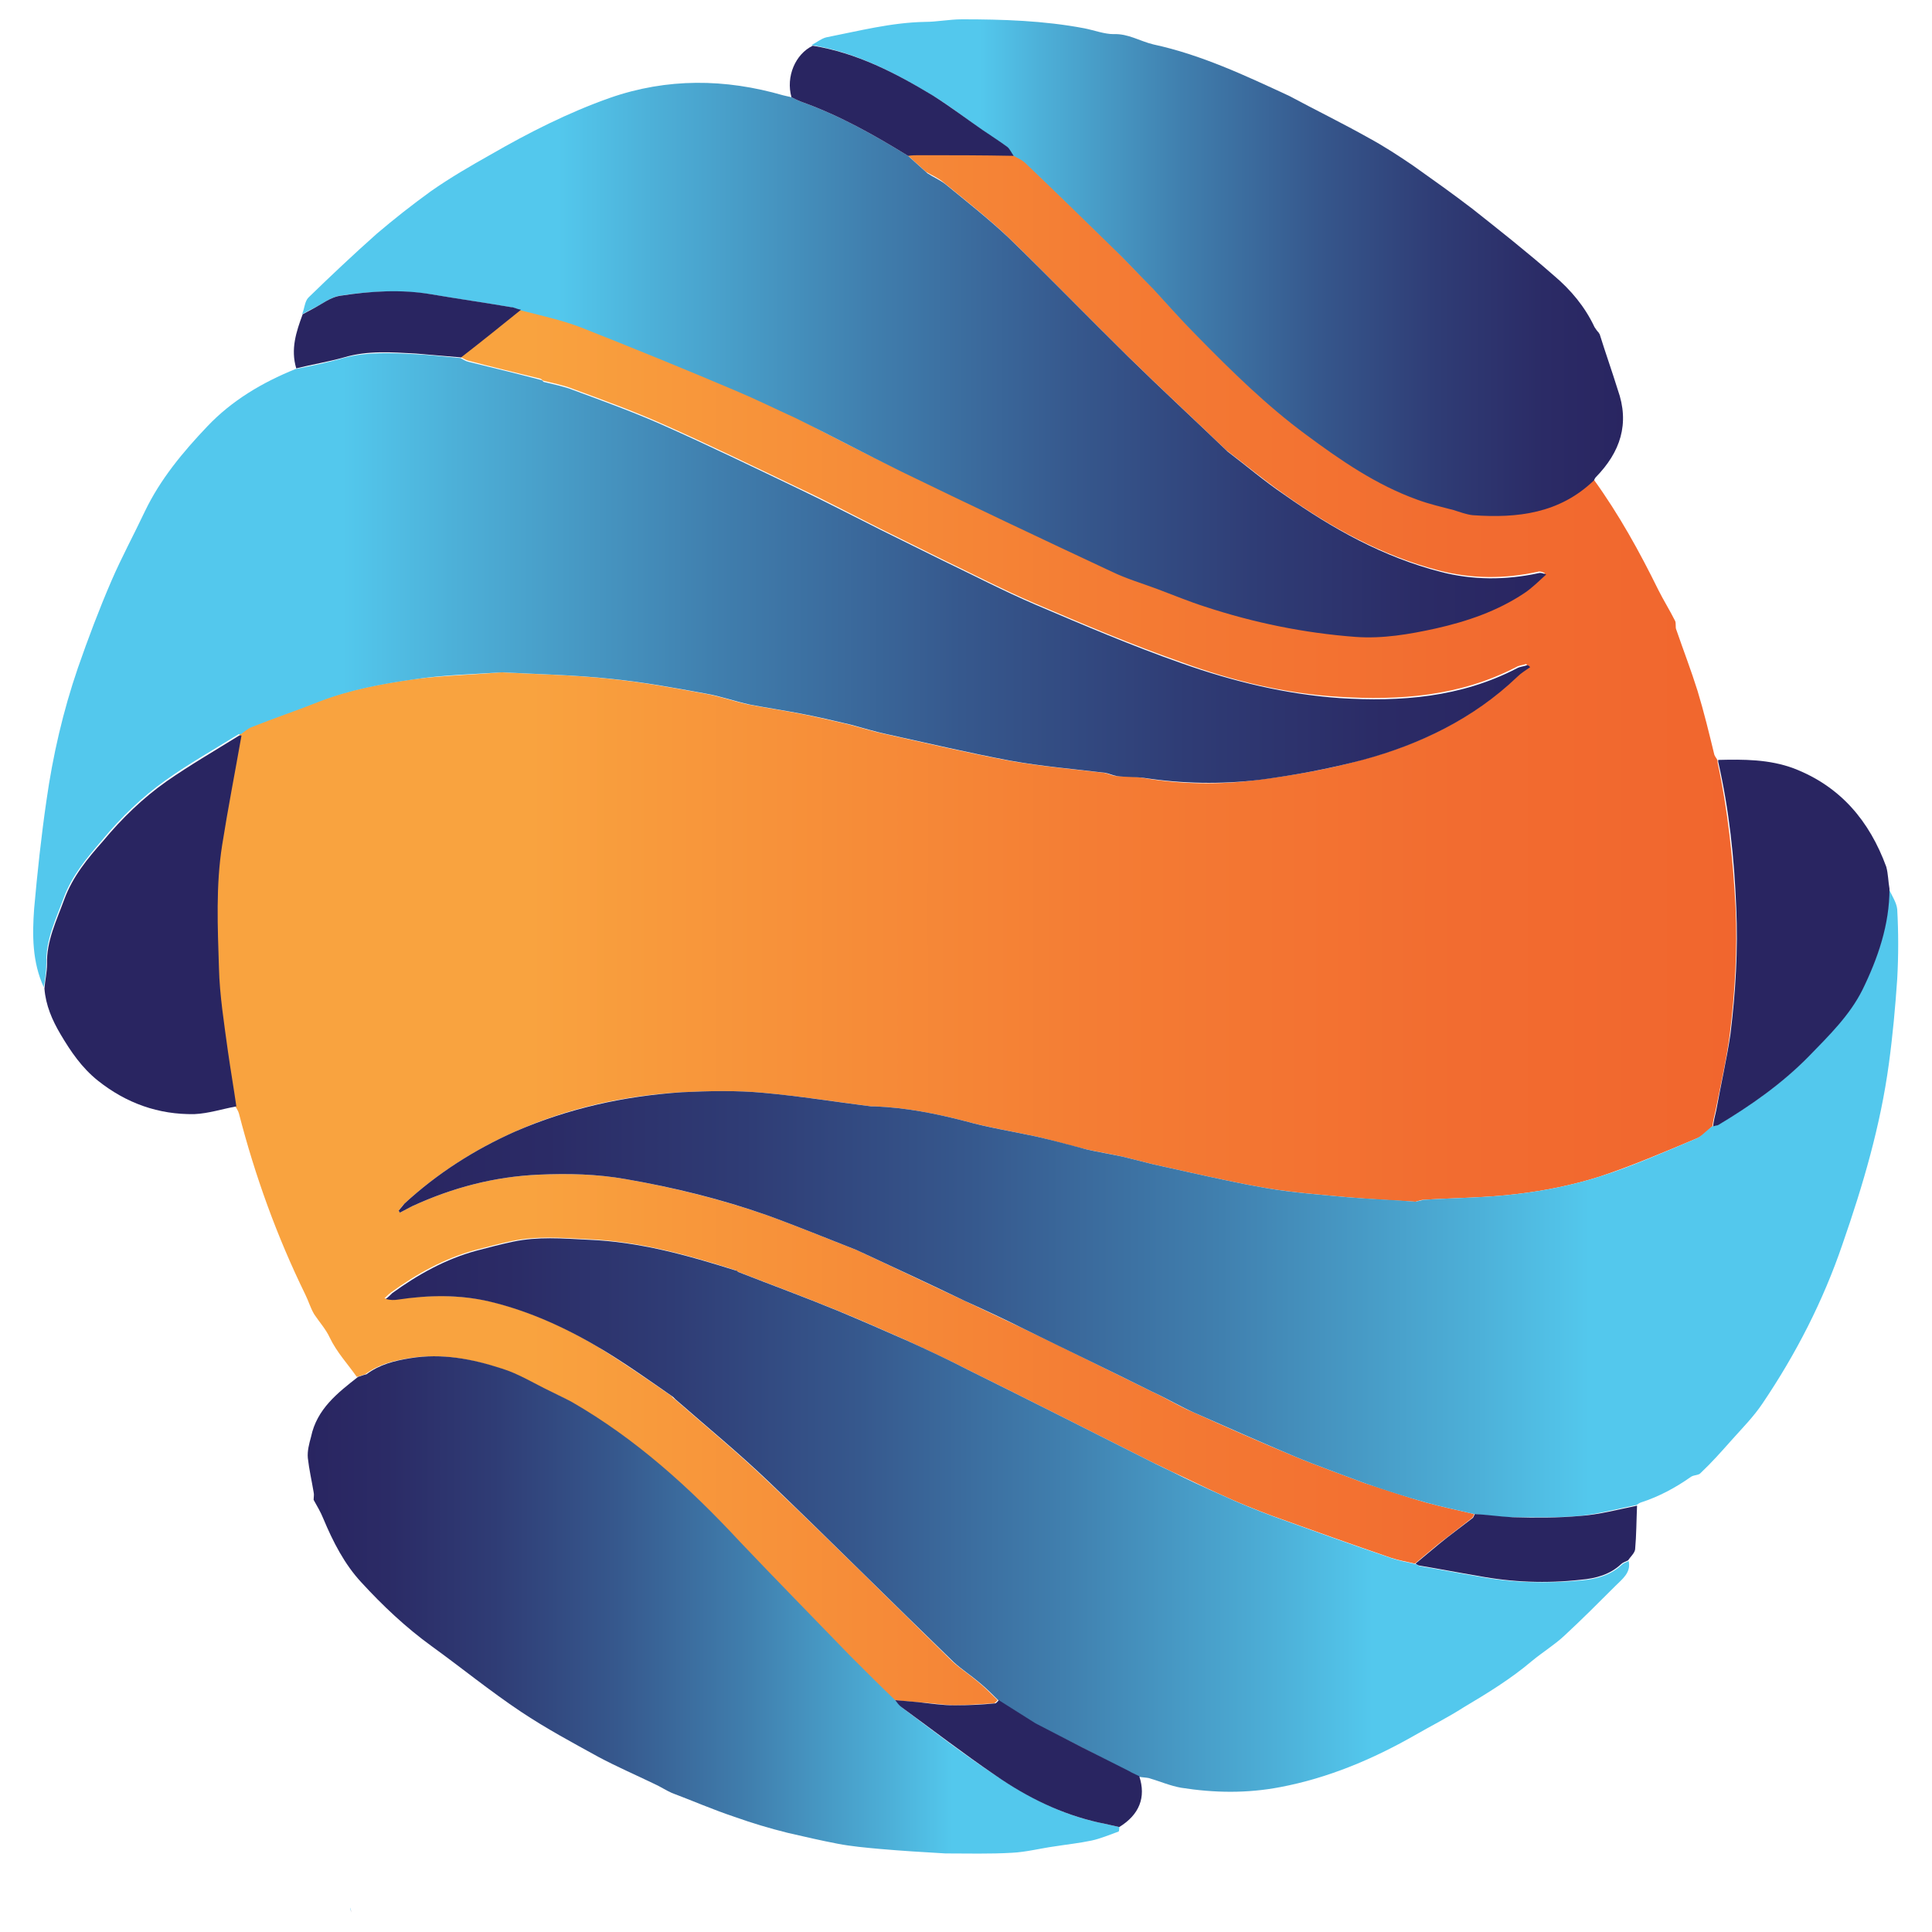
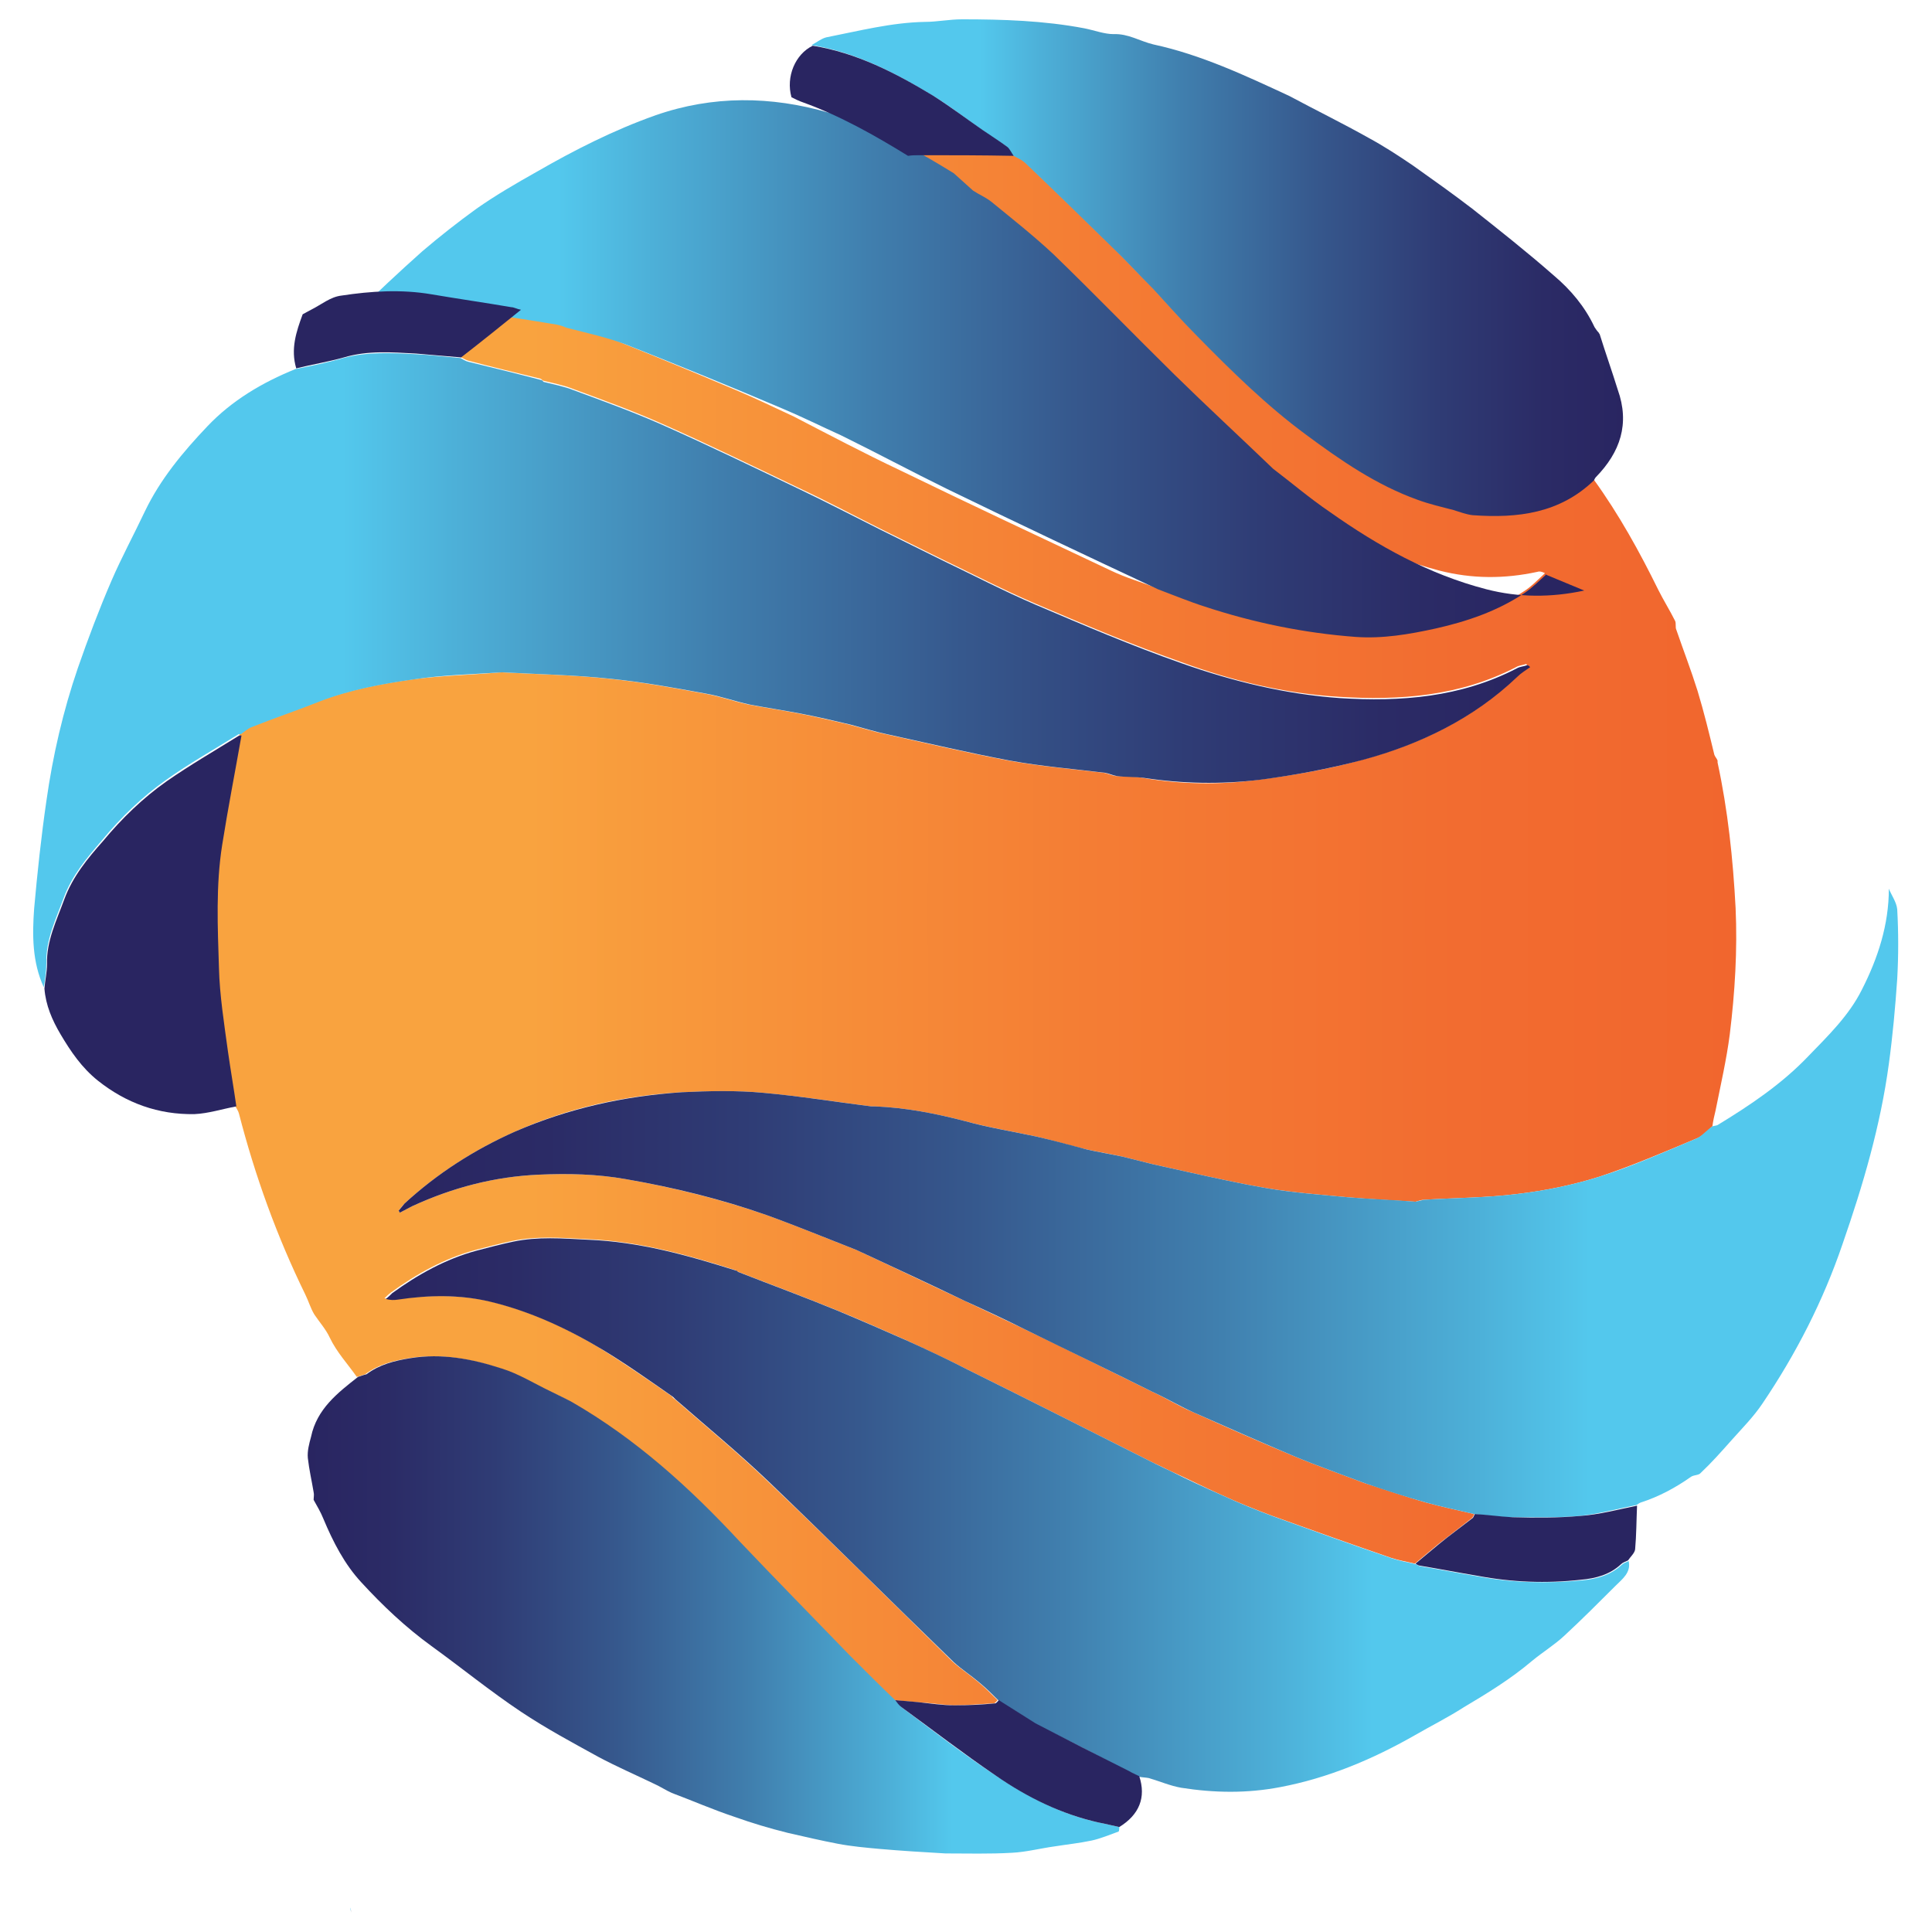
<svg xmlns="http://www.w3.org/2000/svg" version="1.1" x="0px" y="0px" width="300px" height="300px" viewBox="0 0 300 300" style="enable-background:new 0 0 300 300;" xml:space="preserve">
  <style type="text/css">
	
		.st0{clip-path:url(#SVGID_00000005231576060021362500000002879408281553281697_);fill:url(#SVGID_00000119817279804623603540000006450369369621644942_);}
	
		.st1{clip-path:url(#SVGID_00000048488741527601256770000001259211408122260632_);fill:url(#SVGID_00000098927766770932515320000002236329656577870991_);}
	
		.st2{clip-path:url(#SVGID_00000042012096414713658580000013254864548447768738_);fill:url(#SVGID_00000121240188182827556430000014494017497554128788_);}
	
		.st3{clip-path:url(#SVGID_00000075139468039693657810000014663332910493884345_);fill:url(#SVGID_00000013182159756827779240000013071073793547576492_);}
	.st4{fill:#FFFFFF;}
	.st5{fill:#1B4147;}
	.st6{fill:#6D6E70;}
	.st7{fill:#BD1E2D;}
	.st8{fill:#B3191A;}
	.st9{fill:#D01F26;}
	.st10{fill:url(#SVGID_00000047047108037063234120000014142922241091261094_);}
	.st11{fill:url(#SVGID_00000033364790905535358200000000745139230515432876_);}
	.st12{fill:url(#SVGID_00000068661245878065647050000010308857971710677382_);}
	.st13{fill:url(#SVGID_00000032640349425538880800000005880950294338417045_);}
	.st14{fill:#ED393D;}
	.st15{fill:#B7B7B8;}
	.st16{fill:none;}
	.st17{fill:url(#SVGID_00000054231532652858047850000012716978603941028530_);}
	.st18{fill:url(#SVGID_00000103246115264092850230000013141890974863348099_);}
	.st19{fill:url(#SVGID_00000102523385280813575250000005590302964239778222_);}
	.st20{fill:url(#SVGID_00000027600956021185381120000005985933021443195795_);}
	.st21{fill:url(#SVGID_00000082356920653014753330000012387865256391464109_);}
	.st22{fill:none;stroke:url(#SVGID_00000065773177152401570460000004246048522910210176_);stroke-miterlimit:10;}
	.st23{fill-rule:evenodd;clip-rule:evenodd;fill:#575656;}
	.st24{fill-rule:evenodd;clip-rule:evenodd;fill:#E31113;}
	.st25{fill:#023E86;}
	.st26{fill:#4D619F;}
	.st27{fill:#6271A9;}
	.st28{fill:#2E4E91;}
	.st29{fill:#3A5596;}
	.st30{fill:#F8A51B;}
	.st31{fill:#1372A3;}
	.st32{fill:#0074A6;}
	.st33{fill:#1F75A3;}
	.st34{fill:#007CB1;}
	.st35{fill:#1B6A9A;}
	.st36{fill:#FEFEFE;}
	.st37{fill:#5F6FA8;}
	.st38{fill:#737FB3;}
	.st39{fill:#FDFDFD;}
	.st40{fill:#D7D9E9;}
	.st41{fill:#9AA1C9;}
	.st42{fill:#B6BBD8;}
	.st43{fill:#F8FAFB;}
	.st44{fill:#FCFCFC;}
	.st45{fill:#DBE7F1;}
	.st46{fill:#C4DAE9;}
	.st47{fill:#C4DAEA;}
	.st48{fill:#FDFEFE;}
	.st49{fill:#F1F7FA;}
	.st50{fill:#EDF4F9;}
	.st51{fill:#F5F9FB;}
	.st52{fill:#D1E6F2;}
	.st53{fill:#F4F8FA;}
	.st54{fill:#E9F2F8;}
	.st55{fill:#EEF5F9;}
	.st56{fill:#EFF5F9;}
	.st57{fill:#D9EAF4;}
	.st58{fill:#D3E5F0;}
	.st59{fill:#C0DEEE;}
	.st60{fill:#E8F2F8;}
	.st61{fill:#DAE9F3;}
	.st62{fill:#DCEBF3;}
	.st63{fill:#D1E3F0;}
	.st64{fill:#DCEBF4;}
	.st65{fill:#0086BE;}
	.st66{fill:#15438A;}
	.st67{fill:#315092;}
	.st68{fill:#9098C2;}
	.st69{fill:#BEC2DC;}
	.st70{fill:#BFC3DD;}
	.st71{fill:#E0E1ED;}
	.st72{fill:#296594;}
	.st73{fill:#16448A;}
	.st74{fill:#335193;}
	.st75{fill:#6070A8;}
	.st76{fill:#929AC4;}
	.st77{fill:#C6CAE0;}
	.st78{fill:#FAFBFC;}
	.st79{fill:#F6F8FA;}
	.st80{fill:#EEF3F7;}
	.st81{fill:#ECF2F6;}
	.st82{fill:#C9DAE9;}
	.st83{fill:#CDDFEC;}
	.st84{fill:#037EB3;}
	.st85{fill:#395596;}
	.st86{fill:#284B8F;}
	.st87{fill:#5064A0;}
	.st88{fill:#949CC5;}
	.st89{fill:#0C6E9E;}
	.st90{fill:#0171A2;}
	.st91{fill:url(#SVGID_00000130621380323835764470000014025543940265479869_);}
	.st92{fill:url(#SVGID_00000031921623028001055950000008242277232827541688_);}
	.st93{fill:url(#SVGID_00000154387394856328043180000002668335332639770299_);}
	.st94{fill:url(#SVGID_00000166637707934141127470000007504439529613318280_);}
	.st95{fill:url(#SVGID_00000176012184182100981370000001439183203751418299_);}
	.st96{fill:url(#SVGID_00000015312815563042199490000001491632397671809720_);}
	.st97{fill:url(#SVGID_00000173150884743442996160000013758415274058702262_);}
	.st98{fill:#292561;}
	.st99{fill:url(#SVGID_00000131330988114351569140000013209814277571554236_);}
</style>
  <g id="Layer_1">
</g>
  <g id="Layer_3">
</g>
  <g id="Layer_2">
</g>
  <g id="Layer_4">
    <g>
      <linearGradient id="SVGID_00000114785885528794125410000008864278173928039852_" gradientUnits="userSpaceOnUse" x1="33.732" y1="144.451" x2="269.599" y2="144.451">
        <stop offset="0.206" style="stop-color:#F9A33F" />
        <stop offset="0.294" style="stop-color:#F8993C" />
        <stop offset="0.572" style="stop-color:#F47D34" />
        <stop offset="0.817" style="stop-color:#F26C30" />
        <stop offset="1" style="stop-color:#F1662E" />
      </linearGradient>
      <path style="fill:url(#SVGID_00000114785885528794125410000008864278173928039852_);" d="M268.6,160.6c-0.5,3.9-1.4,7.8-2.2,11.8    c-0.2,0.8-0.4,1.7-0.5,2.5c-0.8,0.7-1.6,1.6-2.5,1.9c-5,2.1-9.9,4.2-15,5.9c-4.1,1.3-8.5,2.2-12.8,2.7c-4.8,0.6-9.7,0.6-14.5,0.9    c-0.4,0-0.9,0.2-1.3,0.3c-3.5-0.2-7.1-0.4-10.6-0.7c-4.2-0.4-8.3-0.7-12.5-1.4c-4.1-0.7-8.1-1.6-12.2-2.5    c-1.8-0.4-3.6-0.8-5.4-1.2c-1.6-0.4-3.2-0.8-4.8-1.2c-1.8-0.4-3.6-0.7-5.5-1.1c-2.6-0.6-5.2-1.4-7.8-2c-3.7-0.8-7.4-1.4-11.1-2.4    c-4.6-1.2-9.2-2.1-14-2.3c-0.2,0-0.4,0-0.6,0c-5.5-0.7-11.1-1.6-16.7-2.1c-4.2-0.4-8.5-0.3-12.7-0.1c-8.9,0.5-17.6,2.4-25.9,6.1    c-6.3,2.8-12.1,6.5-17.2,11.2c-0.3,0.3-0.6,0.7-0.9,1.1c0.1,0.1,0.1,0.2,0.2,0.3c0.6-0.3,1.3-0.7,1.9-1c6.3-2.9,12.8-4.6,19.7-4.9    c4.5-0.2,9-0.1,13.5,0.7c7.4,1.3,14.7,3.1,21.9,5.6c4.7,1.7,9.3,3.6,13.9,5.4c5.6,2.6,11.2,5.3,16.8,7.9c3,1.4,6.1,2.9,9.1,4.3    c6.7,3.2,13.3,6.5,20,9.8c2.2,1,4.2,2.3,6.4,3.2c5.1,2.3,10.3,4.6,15.6,6.8c3.6,1.5,7.3,2.8,11,4.2c3.2,1,6.3,2.1,9.5,3    c2.5,0.7,5,1.2,7.5,1.8c-0.1,0.2-0.1,0.4-0.3,0.6c-1.8,1.4-3.5,2.7-5.3,4.1c-1.2,1-2.4,2-3.6,3c-1.2-0.3-2.5-0.5-3.7-0.9    c-6.1-2.1-12.3-4.3-18.4-6.5c-2.7-1-5.4-2.1-8-3.3c-2.7-1.2-5.2-2.5-7.9-3.7c-0.8-0.4-1.6-0.8-2.5-1.2    c-9.7-4.9-19.4-9.8-29.1-14.6c-3.1-1.6-6.2-3-9.4-4.5c-3.6-1.6-7.2-3.2-10.9-4.7c-5.1-2.1-10.3-4-15.4-6c-0.1-0.1-0.2-0.2-0.3-0.2    c-7.5-2.4-15.1-4.5-23.1-4.8c-3.9-0.2-7.7-0.5-11.5,0.3c-1.9,0.4-3.8,0.9-5.7,1.4c-4.8,1.3-9.1,3.7-13.1,6.6    c-0.4,0.3-0.7,0.6-1,0.9c0.7,0.2,1.3,0.2,1.9,0.1c4.8-0.6,9.5-0.7,14.2,0.3c6.3,1.5,12.1,4.1,17.6,7.5c3.7,2.3,7.3,4.8,10.9,7.3    c0.1,0.1,0.2,0.3,0.4,0.4c4.8,4.2,9.8,8.3,14.5,12.8c9.7,9.2,19.2,18.7,28.7,28c1.2,1.1,2.6,2,3.9,3.1c1.1,0.9,2.1,1.9,3.1,2.9    c-0.2,0.2-0.4,0.5-0.6,0.5c-2.1,0.1-4.2,0.3-6.3,0.3c-1.9-0.1-3.8-0.4-5.7-0.5c-1.2-0.1-2.3-0.2-3.5-0.3c-2.3-2.3-4.7-4.5-7-6.9    c-5.7-5.9-11.5-11.9-17.2-17.8c-7.7-8.3-16.1-15.8-26-21.6c-1.1-0.7-2.3-1.2-3.4-1.7c-2.5-1.2-4.9-2.6-7.5-3.5    c-4.6-1.5-9.3-2.4-14.2-1.6c-2.5,0.4-4.8,1-6.8,2.5c-0.4,0.1-0.8,0.3-1.3,0.4c-1.4-2-3.1-3.8-4.2-6.1c-0.6-1.3-1.6-2.4-2.4-3.6    c-0.6-1-0.9-2.1-1.4-3.1c-4.4-9-7.8-18.4-10.3-28.1c-0.1-0.4-0.4-0.8-0.6-1.2c-0.4-2.8-0.9-5.7-1.3-8.5c-0.6-4.4-1.3-8.8-1.5-13.1    c-0.2-6.4-0.5-12.8,0.5-19.1c0.9-5.7,2-11.3,3-17c0.6-0.4,1.1-0.9,1.7-1.1c3.5-1.4,7.1-2.6,10.6-4c4.7-1.8,9.6-2.7,14.5-3.4    c4.5-0.6,9.2-0.7,13.8-1.1c5.6,0.3,11.2,0.4,16.8,1c5,0.5,9.9,1.4,14.8,2.3c2.3,0.4,4.5,1.2,6.8,1.7c2.6,0.5,5.3,0.9,7.9,1.4    c2.6,0.5,5.1,1.1,7.7,1.7c1.9,0.5,3.8,1.1,5.7,1.5c6.3,1.4,12.7,2.9,19.1,4.1c4.9,0.9,9.8,1.3,14.8,1.9c0.6,0.1,1.2,0.4,1.8,0.5    c1.5,0.1,2.9,0,4.3,0.3c5.9,1,11.9,1.1,17.8,0.3c5.4-0.7,10.9-1.6,16.1-3.1c9-2.4,17.2-6.3,24-12.9c0.6-0.6,1.3-1,2-1.5    c-0.1-0.1-0.3-0.3-0.4-0.5c-0.6,0.2-1.1,0.2-1.6,0.5c-8.7,4.5-18,5.2-27.5,4.6c-8.4-0.5-16.6-2.5-24.5-5.4    c-7.7-2.7-15.2-5.9-22.7-9.1c-4.9-2.1-9.7-4.6-14.5-6.9c-3.2-1.6-6.3-3.1-9.5-4.7c-4.2-2.1-8.3-4.3-12.6-6.3    c-7.1-3.4-14.1-6.8-21.3-10c-4.5-2-9.2-3.7-13.8-5.4c-1.5-0.6-3.1-0.9-4.7-1.3c-0.1-0.1-0.3-0.3-0.4-0.3    c-3.7-0.9-7.4-1.8-11.2-2.8c-0.4-0.1-0.8-0.4-1.3-0.6c3.1-2.5,6.2-5,9.3-7.4c3.1,0.8,6.2,1.5,9.2,2.6c8.1,3.2,16.2,6.5,24.2,9.9    c3.1,1.3,6.2,2.8,9.2,4.2c5.4,2.8,10.9,5.7,16.4,8.3c10.9,5.3,21.8,10.4,32.8,15.6c2.3,1.1,4.7,1.8,7.1,2.7    c2.4,0.9,4.8,1.9,7.3,2.7c7.6,2.5,15.4,4.2,23.4,4.7c4.2,0.3,8.3-0.4,12.4-1.3c4.9-1,9.6-2.7,13.8-5.5c1.3-0.8,2.3-1.9,3.4-2.9    c-0.6-0.3-0.9-0.3-1.2-0.2c-5.1,1.1-10.1,1.1-15.2-0.2c-8.9-2.3-16.9-6.7-24.3-12c-3-2.1-5.9-4.5-8.8-6.7    c-5.1-4.9-10.3-9.7-15.4-14.7c-6.3-6.2-12.4-12.5-18.7-18.6c-3.1-2.9-6.4-5.5-9.7-8.2c-0.8-0.7-1.9-1.2-2.8-1.7    c-1-0.9-2-1.8-3-2.7c0.6,0,1.2-0.1,1.8-0.1c4.9,0,9.7,0.1,14.6,0.1c0.7,0.4,1.5,0.7,2.1,1.3c4.4,4.2,8.8,8.5,13.2,12.8    c2.2,2.2,4.4,4.5,6.6,6.7c2.3,2.5,4.5,5,6.9,7.4c5.3,5.4,10.7,10.7,16.8,15.2c5.4,4,10.9,7.8,17.3,10.1c1.8,0.7,3.7,1.1,5.6,1.6    c1,0.3,2,0.7,3,0.8c6.9,0.4,13.5-0.4,18.8-5.4c3.9,5.4,7.1,11.2,10,17.1c0.8,1.6,1.8,3.2,2.6,4.8c0.2,0.4,0,1,0.2,1.4    c1.1,3.2,2.3,6.3,3.3,9.5c1,3.3,1.8,6.6,2.6,9.9c0.1,0.3,0.4,0.6,0.5,0.9c0,0.1,0,0.2,0,0.3c1.6,7.4,2.4,15,2.8,22.6    C269.8,147.5,269.4,154.1,268.6,160.6z" />
      <linearGradient id="SVGID_00000047023871008351113170000006733330330260620734_" gradientUnits="userSpaceOnUse" x1="294.769" y1="186.87" x2="62.1" y2="186.87">
        <stop offset="0.206" style="stop-color:#53C8ED" />
        <stop offset="0.281" style="stop-color:#4DB0D8" />
        <stop offset="0.455" style="stop-color:#407FAE" />
        <stop offset="0.62" style="stop-color:#36588D" />
        <stop offset="0.77" style="stop-color:#2F3C75" />
        <stop offset="0.902" style="stop-color:#2B2B66" />
        <stop offset="1" style="stop-color:#292561" />
      </linearGradient>
      <path style="fill:url(#SVGID_00000047023871008351113170000006733330330260620734_);" d="M294.6,152c-0.3,4.4-0.7,8.8-1.3,13.2    c-1.3,9.6-4,18.8-7.2,28c-3,8.8-7.2,17-12.4,24.7c-1.4,2.1-3.2,3.9-4.8,5.7c-1.6,1.8-3.1,3.5-4.8,5.1c-0.3,0.4-1,0.3-1.5,0.6    c-2.4,1.7-5,3.1-7.8,4c-0.3,0.1-0.5,0.3-0.7,0.4c-3,0.6-5.9,1.4-8.9,1.7c-3.5,0.3-7,0.2-10.4,0.2c-2,0-3.9-0.3-5.9-0.5    c-2.5-0.6-5-1.1-7.5-1.8c-3.2-0.9-6.3-1.9-9.5-3c-3.7-1.4-7.4-2.7-11-4.2c-5.2-2.2-10.4-4.5-15.6-6.8c-2.2-1-4.2-2.2-6.4-3.2    c-6.6-3.3-13.3-6.5-20-9.8c-3-1.5-6-2.9-9.1-4.3c-5.6-2.7-11.2-5.3-16.8-7.9c-4.6-1.8-9.2-3.7-13.9-5.4    c-7.1-2.5-14.4-4.3-21.9-5.6c-4.5-0.8-9-0.9-13.5-0.7c-6.9,0.3-13.4,2-19.7,4.9c-0.6,0.3-1.3,0.7-1.9,1c-0.1-0.1-0.1-0.2-0.2-0.3    c0.3-0.4,0.6-0.7,0.9-1.1c5.1-4.7,10.9-8.4,17.2-11.2c8.3-3.6,16.9-5.5,25.9-6.1c4.2-0.2,8.5-0.3,12.7,0.1    c5.6,0.5,11.1,1.4,16.7,2.1c0.2,0,0.4,0,0.6,0c4.8,0.2,9.4,1.1,14,2.3c3.6,1,7.4,1.6,11.1,2.4c2.6,0.6,5.2,1.3,7.8,2    c1.8,0.4,3.6,0.7,5.5,1.1c1.6,0.4,3.2,0.8,4.8,1.2c1.8,0.4,3.6,0.8,5.4,1.2c4.1,0.9,8.1,1.8,12.2,2.5c4.1,0.7,8.3,1,12.5,1.4    c3.5,0.3,7.1,0.4,10.6,0.7c0.4-0.1,0.9-0.2,1.3-0.3c4.8-0.3,9.7-0.3,14.5-0.9c4.3-0.5,8.7-1.4,12.8-2.7c5.1-1.6,10-3.8,15-5.9    c0.9-0.4,1.6-1.3,2.5-1.9c0.3-0.1,0.6-0.1,0.8-0.2c5.1-3.1,10-6.4,14.1-10.7c3.1-3.2,6.3-6.3,8.3-10.3c2.5-4.9,4.2-10.1,4.2-15.7    c0.4,1,1.2,2.1,1.3,3.2C294.8,144.8,294.8,148.4,294.6,152z" />
      <linearGradient id="SVGID_00000091006431780201384330000000124224565201491384_" gradientUnits="userSpaceOnUse" x1="5.231" y1="104.078" x2="237.649" y2="104.078">
        <stop offset="0.206" style="stop-color:#53C8ED" />
        <stop offset="0.281" style="stop-color:#4DB0D8" />
        <stop offset="0.455" style="stop-color:#407FAE" />
        <stop offset="0.62" style="stop-color:#36588D" />
        <stop offset="0.77" style="stop-color:#2F3C75" />
        <stop offset="0.902" style="stop-color:#2B2B66" />
        <stop offset="1" style="stop-color:#292561" />
      </linearGradient>
      <path style="fill:url(#SVGID_00000091006431780201384330000000124224565201491384_);" d="M237.6,103.6c-0.7,0.5-1.4,0.9-2,1.5    c-6.8,6.5-15.1,10.5-24,12.9c-5.3,1.4-10.7,2.4-16.1,3.1c-5.9,0.7-11.9,0.6-17.8-0.3c-1.4-0.2-2.9-0.1-4.3-0.3    c-0.6-0.1-1.2-0.4-1.8-0.5c-4.9-0.6-9.9-1-14.8-1.9c-6.4-1.2-12.7-2.7-19.1-4.1c-1.9-0.4-3.8-1-5.7-1.5c-2.5-0.6-5.1-1.2-7.7-1.7    c-2.6-0.5-5.3-0.9-7.9-1.4c-2.3-0.5-4.5-1.3-6.8-1.7c-4.9-0.9-9.8-1.8-14.8-2.3c-5.6-0.6-11.2-0.7-16.8-1    c-4.6,0.3-9.2,0.4-13.8,1.1c-4.9,0.7-9.8,1.6-14.5,3.4c-3.5,1.4-7.1,2.6-10.6,4c-0.6,0.2-1.1,0.7-1.7,1.1c-0.2,0-0.4,0-0.5,0.1    c-3.7,2.3-7.6,4.5-11.1,7c-3.7,2.6-7,5.8-9.9,9.3c-2.4,2.8-4.7,5.5-6,9c-1.2,3.3-2.8,6.5-2.7,10.1c0,1.3-0.2,2.6-0.4,3.8    c-1.8-3.9-1.8-8.1-1.5-12.2c0.5-5.6,1.1-11.2,1.9-16.7c1-7.1,2.6-14,4.9-20.7c1.6-4.6,3.3-9.1,5.2-13.5c1.6-3.7,3.5-7.2,5.2-10.8    c2.4-5,5.9-9.2,9.7-13.2c3.8-4,8.5-6.8,13.7-8.9c2.5-0.5,5-1,7.4-1.7c3.7-1,7.5-0.8,11.2-0.6c2.3,0.1,4.6,0.4,7,0.6    c0.4,0.2,0.8,0.5,1.3,0.6c3.7,0.9,7.4,1.8,11.2,2.8c0.2,0,0.3,0.2,0.4,0.3c1.6,0.4,3.2,0.7,4.7,1.3c4.6,1.7,9.3,3.4,13.8,5.4    c7.2,3.2,14.2,6.6,21.3,10c4.2,2,8.4,4.2,12.6,6.3c3.2,1.6,6.3,3.1,9.5,4.7c4.8,2.3,9.6,4.8,14.5,6.9c7.5,3.2,15,6.4,22.7,9.1    c7.9,2.8,16.1,4.8,24.5,5.4c9.5,0.6,18.8-0.1,27.5-4.6c0.5-0.3,1.1-0.3,1.6-0.5C237.4,103.3,237.5,103.5,237.6,103.6z" />
      <linearGradient id="SVGID_00000069379612086741852790000000661517200379328939_" gradientUnits="userSpaceOnUse" x1="46.938" y1="55.947" x2="240.101" y2="55.947">
        <stop offset="0.206" style="stop-color:#53C8ED" />
        <stop offset="0.281" style="stop-color:#4DB0D8" />
        <stop offset="0.455" style="stop-color:#407FAE" />
        <stop offset="0.62" style="stop-color:#36588D" />
        <stop offset="0.77" style="stop-color:#2F3C75" />
        <stop offset="0.902" style="stop-color:#2B2B66" />
        <stop offset="1" style="stop-color:#292561" />
      </linearGradient>
-       <path style="fill:url(#SVGID_00000069379612086741852790000000661517200379328939_);" d="M240.1,89.2c-1.1,1-2.2,2.1-3.4,2.9    c-4.2,2.8-8.9,4.4-13.8,5.5c-4.1,0.9-8.2,1.6-12.4,1.3c-8-0.6-15.8-2.2-23.4-4.7c-2.5-0.8-4.9-1.8-7.3-2.7    c-2.4-0.9-4.8-1.6-7.1-2.7c-10.9-5.1-21.9-10.3-32.8-15.6c-5.5-2.7-10.9-5.6-16.4-8.3c-3.1-1.4-6.1-2.9-9.2-4.2    c-8-3.4-16.1-6.7-24.2-9.9c-2.9-1.1-6.1-1.8-9.2-2.6c-0.5-0.2-1-0.4-1.6-0.5c-4.1-0.7-8.3-1.3-12.4-2c-4.7-0.7-9.4-0.5-14,0.2    c-1.6,0.2-3.1,1.5-4.7,2.2c-0.4,0.2-0.9,0.5-1.3,0.7c0.4-0.9,0.4-2,1-2.6c3.5-3.4,7-6.7,10.6-9.9c2.7-2.3,5.5-4.5,8.4-6.6    c3-2.1,6.1-3.9,9.3-5.7c5.9-3.4,12-6.5,18.5-8.8c8.9-3.1,17.9-3,26.9-0.4c0.4,0.1,0.9,0.2,1.3,0.3c0.6,0.3,1.2,0.6,1.8,0.8    c5.8,2.1,11.1,5.1,16.3,8.3c1,0.9,2,1.8,3,2.7c0.9,0.6,1.9,1,2.8,1.7c3.3,2.7,6.6,5.3,9.7,8.2c6.3,6.1,12.4,12.4,18.7,18.6    c5.1,5,10.3,9.8,15.4,14.7c2.9,2.2,5.7,4.6,8.8,6.7c7.5,5.3,15.4,9.7,24.3,12c5,1.3,10.1,1.3,15.2,0.2    C239.2,88.9,239.5,89,240.1,89.2z" />
+       <path style="fill:url(#SVGID_00000069379612086741852790000000661517200379328939_);" d="M240.1,89.2c-1.1,1-2.2,2.1-3.4,2.9    c-4.2,2.8-8.9,4.4-13.8,5.5c-4.1,0.9-8.2,1.6-12.4,1.3c-8-0.6-15.8-2.2-23.4-4.7c-2.5-0.8-4.9-1.8-7.3-2.7    c-10.9-5.1-21.9-10.3-32.8-15.6c-5.5-2.7-10.9-5.6-16.4-8.3c-3.1-1.4-6.1-2.9-9.2-4.2    c-8-3.4-16.1-6.7-24.2-9.9c-2.9-1.1-6.1-1.8-9.2-2.6c-0.5-0.2-1-0.4-1.6-0.5c-4.1-0.7-8.3-1.3-12.4-2c-4.7-0.7-9.4-0.5-14,0.2    c-1.6,0.2-3.1,1.5-4.7,2.2c-0.4,0.2-0.9,0.5-1.3,0.7c0.4-0.9,0.4-2,1-2.6c3.5-3.4,7-6.7,10.6-9.9c2.7-2.3,5.5-4.5,8.4-6.6    c3-2.1,6.1-3.9,9.3-5.7c5.9-3.4,12-6.5,18.5-8.8c8.9-3.1,17.9-3,26.9-0.4c0.4,0.1,0.9,0.2,1.3,0.3c0.6,0.3,1.2,0.6,1.8,0.8    c5.8,2.1,11.1,5.1,16.3,8.3c1,0.9,2,1.8,3,2.7c0.9,0.6,1.9,1,2.8,1.7c3.3,2.7,6.6,5.3,9.7,8.2c6.3,6.1,12.4,12.4,18.7,18.6    c5.1,5,10.3,9.8,15.4,14.7c2.9,2.2,5.7,4.6,8.8,6.7c7.5,5.3,15.4,9.7,24.3,12c5,1.3,10.1,1.3,15.2,0.2    C239.2,88.9,239.5,89,240.1,89.2z" />
      <linearGradient id="SVGID_00000109746256609460234420000008902687855339179934_" gradientUnits="userSpaceOnUse" x1="173.829" y1="249.261" x2="47.79" y2="249.261">
        <stop offset="0.206" style="stop-color:#53C8ED" />
        <stop offset="0.281" style="stop-color:#4DB0D8" />
        <stop offset="0.455" style="stop-color:#407FAE" />
        <stop offset="0.62" style="stop-color:#36588D" />
        <stop offset="0.77" style="stop-color:#2F3C75" />
        <stop offset="0.902" style="stop-color:#2B2B66" />
        <stop offset="1" style="stop-color:#292561" />
      </linearGradient>
      <path style="fill:url(#SVGID_00000109746256609460234420000008902687855339179934_);" d="M173.8,283.7c0,0.2,0,0.6-0.1,0.7    c-1.4,0.5-2.8,1.1-4.2,1.4c-1.9,0.4-3.8,0.6-5.7,0.9c-2.2,0.3-4.5,0.9-6.7,1c-3.4,0.2-6.9,0.1-10.3,0.1c-3.4-0.2-6.8-0.4-10.2-0.7    c-2.2-0.2-4.4-0.4-6.5-0.8c-2.6-0.5-5.2-1.1-7.8-1.7c-2.8-0.7-5.5-1.5-8.3-2.5c-3.3-1.1-6.5-2.5-9.7-3.7c-0.9-0.4-1.8-1-2.7-1.4    c-2.9-1.4-5.9-2.7-8.7-4.2c-4-2.2-8.1-4.4-12-7c-4.8-3.2-9.2-6.8-13.9-10.2c-4-2.9-7.6-6.3-10.9-9.9c-2.6-2.8-4.4-6.3-5.9-9.9    c-0.4-1-1-2-1.5-2.9c0-0.4,0.1-0.8,0-1.2c-0.3-1.8-0.7-3.5-0.9-5.3c-0.1-1.1,0.2-2.2,0.5-3.3c0.9-4.3,4.1-6.8,7.3-9.3    c0.4-0.1,0.8-0.3,1.3-0.4c2-1.5,4.3-2.1,6.8-2.5c4.9-0.8,9.6,0.1,14.2,1.6c2.6,0.8,5,2.3,7.5,3.5c1.2,0.6,2.3,1.1,3.4,1.7    c9.9,5.7,18.3,13.3,26,21.6c5.7,6,11.5,11.9,17.2,17.8c2.3,2.3,4.6,4.6,7,6.9c0.4,0.4,0.7,0.8,1,1.1c4.8,3.6,9.6,7.3,14.6,10.6    c4.9,3.3,10.1,6,16,7.3C171.7,283.2,172.8,283.5,173.8,283.7z" />
      <linearGradient id="SVGID_00000134224366280130216190000016573200329660199822_" gradientUnits="userSpaceOnUse" x1="252.9" y1="235.145" x2="59.947" y2="235.145">
        <stop offset="0.206" style="stop-color:#53C8ED" />
        <stop offset="0.281" style="stop-color:#4DB0D8" />
        <stop offset="0.455" style="stop-color:#407FAE" />
        <stop offset="0.62" style="stop-color:#36588D" />
        <stop offset="0.77" style="stop-color:#2F3C75" />
        <stop offset="0.902" style="stop-color:#2B2B66" />
        <stop offset="1" style="stop-color:#292561" />
      </linearGradient>
      <path style="fill:url(#SVGID_00000134224366280130216190000016573200329660199822_);" d="M250.8,246.3c-2.6,2.6-5.2,5.2-7.9,7.7    c-1.5,1.4-3.3,2.5-5,3.9c-3.3,2.8-6.9,5-10.6,7.2c-2.5,1.6-5.1,2.9-7.7,4.4c-6.5,3.7-13.4,6.6-20.8,8c-5.2,1-10.3,0.9-15.4,0.1    c-1.7-0.3-3.3-1-5-1.5c-0.5-0.1-1-0.1-1.5-0.2c-0.5-0.3-1-0.5-1.6-0.8c-4.8-2.5-9.7-5-14.5-7.4c-1.9-1.2-3.8-2.4-5.7-3.6    c-1-1-2-2-3.1-2.9c-1.3-1.1-2.7-2-3.9-3.1c-9.6-9.3-19.1-18.8-28.7-28c-4.7-4.5-9.7-8.6-14.5-12.8c-0.1-0.1-0.3-0.3-0.4-0.4    c-3.6-2.5-7.1-5-10.9-7.3c-5.5-3.3-11.3-6-17.6-7.5c-4.7-1.1-9.5-1-14.2-0.3c-0.6,0.1-1.2,0.1-1.9-0.1c0.4-0.3,0.7-0.6,1-0.9    c4-2.9,8.3-5.3,13.1-6.6c1.9-0.5,3.8-1,5.7-1.4c3.8-0.8,7.6-0.5,11.5-0.3c8,0.3,15.5,2.4,23.1,4.8c0.1,0,0.2,0.1,0.3,0.2    c5.1,2,10.3,3.9,15.4,6c3.6,1.5,7.3,3.1,10.9,4.7c3.1,1.4,6.3,2.9,9.4,4.5c9.7,4.8,19.4,9.7,29.1,14.6c0.8,0.4,1.7,0.8,2.5,1.2    c2.6,1.3,5.2,2.5,7.9,3.7c2.6,1.2,5.3,2.3,8,3.3c6.1,2.2,12.2,4.4,18.4,6.5c1.2,0.4,2.5,0.6,3.7,0.9c0.2,0.1,0.4,0.3,0.6,0.3    c3,0.5,6.1,1.1,9.1,1.6c5.3,1,10.7,1.1,16,0.6c2.3-0.2,4.5-0.8,6.2-2.4c0.3-0.3,0.7-0.4,1.1-0.6    C253.3,244.2,251.9,245.2,250.8,246.3z" />
      <linearGradient id="SVGID_00000010273250100572525730000013949152853129563525_" gradientUnits="userSpaceOnUse" x1="126.219" y1="41.594" x2="252.106" y2="41.594">
        <stop offset="0.206" style="stop-color:#53C8ED" />
        <stop offset="0.281" style="stop-color:#4DB0D8" />
        <stop offset="0.455" style="stop-color:#407FAE" />
        <stop offset="0.62" style="stop-color:#36588D" />
        <stop offset="0.77" style="stop-color:#2F3C75" />
        <stop offset="0.902" style="stop-color:#2B2B66" />
        <stop offset="1" style="stop-color:#292561" />
      </linearGradient>
      <path style="fill:url(#SVGID_00000010273250100572525730000013949152853129563525_);" d="M247.8,74.1c-0.1,0.1-0.2,0.3-0.3,0.5    c-5.3,5.1-11.8,5.9-18.8,5.4c-1-0.1-2-0.5-3-0.8c-1.9-0.5-3.7-0.9-5.6-1.6c-6.4-2.3-11.9-6.1-17.3-10.1    c-6.1-4.5-11.5-9.8-16.8-15.2c-2.4-2.4-4.6-4.9-6.9-7.4c-2.2-2.2-4.3-4.5-6.6-6.7c-4.4-4.3-8.8-8.6-13.2-12.8    c-0.6-0.6-1.4-0.9-2.1-1.3c-0.3-0.5-0.6-1.1-1-1.4c-1.2-0.9-2.6-1.7-3.8-2.6c-2.6-1.8-5.1-3.8-7.8-5.4c-5.8-3.5-11.8-6.6-18.6-7.7    c0.8-0.4,1.5-1,2.3-1.2c5.1-1,10.1-2.3,15.3-2.4c1.9,0,3.8-0.4,5.8-0.4c6.3,0,12.7,0.2,19,1.4c1.5,0.3,3.1,0.9,4.5,0.9    c2.3-0.1,4.1,1.1,6.2,1.6c7.4,1.6,14.2,4.8,21.1,8c4.1,2.2,8.2,4.2,12.3,6.5c2.4,1.3,4.7,2.8,6.9,4.3c3.1,2.2,6.2,4.4,9.2,6.7    c4.3,3.4,8.6,6.8,12.7,10.4c2.6,2.2,4.8,4.8,6.3,8c0.2,0.3,0.4,0.6,0.6,0.8c0.1,0.1,0.1,0.2,0.2,0.3c0.9,2.9,1.9,5.7,2.8,8.6    C253.1,65.8,251.6,70.2,247.8,74.1z" />
      <path class="st98" d="M35.4,163.3c0.4,2.8,0.9,5.7,1.3,8.5c-2.2,0.4-4.3,1.1-6.5,1.2c-5.6,0.1-10.6-1.7-15-5.2    c-2.5-2-4.2-4.5-5.8-7.2c-1.3-2.2-2.3-4.5-2.5-7.1c0.1-1.3,0.4-2.5,0.4-3.8c-0.1-3.6,1.5-6.8,2.7-10.1c1.3-3.5,3.6-6.3,6-9    c2.9-3.5,6.2-6.7,9.9-9.3c3.6-2.5,7.4-4.7,11.1-7c0.1-0.1,0.3-0.1,0.5-0.1c-1,5.7-2.1,11.3-3,17c-1,6.3-0.7,12.8-0.5,19.1    C34.1,154.5,34.8,158.9,35.4,163.3z" />
-       <path class="st98" d="M293.4,138c0,5.6-1.8,10.8-4.2,15.7c-2,4-5.2,7.1-8.3,10.3c-4.2,4.3-9.1,7.7-14.1,10.7    c-0.2,0.1-0.5,0.1-0.8,0.2c0.1-0.8,0.3-1.7,0.5-2.5c0.7-3.9,1.6-7.8,2.2-11.8c0.8-6.5,1.2-13.1,0.9-19.7    c-0.3-7.6-1.1-15.2-2.8-22.6c0-0.1,0-0.2,0-0.3c4-0.1,7.9-0.1,11.7,1.3c7.3,2.8,11.8,8.2,14.4,15.3    C293.2,135.7,293.2,136.9,293.4,138z" />
      <path class="st98" d="M173.8,283.7c-1-0.2-2.1-0.5-3.2-0.7c-5.8-1.3-11.1-3.9-16-7.3c-5-3.4-9.8-7.1-14.6-10.6    c-0.4-0.3-0.7-0.7-1-1.1c1.2,0.1,2.4,0.2,3.5,0.3c1.9,0.2,3.8,0.5,5.7,0.5c2.1,0,4.2-0.1,6.3-0.3c0.2,0,0.4-0.3,0.6-0.5    c1.9,1.2,3.8,2.4,5.7,3.6c4.8,2.5,9.7,5,14.5,7.4c0.5,0.3,1,0.5,1.6,0.8C178,279.1,176.9,281.8,173.8,283.7z" />
      <path class="st98" d="M80.9,48.1c-3.1,2.5-6.2,5-9.3,7.4c-2.3-0.2-4.6-0.4-7-0.6c-3.8-0.2-7.5-0.5-11.2,0.6    c-2.5,0.7-5,1.1-7.4,1.7c-0.9-3,0-5.7,1-8.4c0.4-0.2,0.9-0.5,1.3-0.7c1.6-0.8,3-2,4.7-2.2c4.6-0.7,9.3-1,14-0.2    c4.1,0.7,8.3,1.3,12.4,2C79.8,47.7,80.3,48,80.9,48.1z" />
      <path class="st98" d="M157.4,24.2c-4.9-0.1-9.7-0.1-14.6-0.1c-0.6,0-1.2,0-1.8,0.1c-5.2-3.2-10.5-6.2-16.3-8.3    c-0.6-0.2-1.2-0.5-1.8-0.8c-0.9-3.2,0.6-6.7,3.3-8c6.8,1.1,12.8,4.2,18.6,7.7c2.7,1.7,5.2,3.6,7.8,5.4c1.3,0.9,2.6,1.7,3.8,2.6    C156.8,23.1,157.1,23.8,157.4,24.2z" />
      <path class="st98" d="M254.2,233.8c-0.1,2.3-0.1,4.6-0.3,6.8c-0.1,0.6-0.7,1.1-1.1,1.7c-0.4,0.2-0.8,0.3-1.1,0.6    c-1.7,1.6-3.9,2.2-6.2,2.4c-5.4,0.6-10.7,0.4-16-0.6c-3-0.5-6.1-1.1-9.1-1.6c-0.2,0-0.4-0.2-0.6-0.3c1.2-1,2.4-2,3.6-3    c1.7-1.4,3.5-2.7,5.3-4.1c0.1-0.1,0.2-0.4,0.3-0.6c1.9,0.1,3.9,0.4,5.9,0.5c3.5,0.1,7,0.1,10.4-0.2    C248.3,235.2,251.2,234.4,254.2,233.8z" />
      <linearGradient id="SVGID_00000044884514530843211900000006589230862972433338_" gradientUnits="userSpaceOnUse" x1="54.416" y1="296.582" x2="54.534" y2="296.582">
        <stop offset="0.206" style="stop-color:#53C8ED" />
        <stop offset="0.281" style="stop-color:#4DB0D8" />
        <stop offset="0.455" style="stop-color:#407FAE" />
        <stop offset="0.62" style="stop-color:#36588D" />
        <stop offset="0.77" style="stop-color:#2F3C75" />
        <stop offset="0.902" style="stop-color:#2B2B66" />
        <stop offset="1" style="stop-color:#292561" />
      </linearGradient>
      <path style="fill:url(#SVGID_00000044884514530843211900000006589230862972433338_);" d="M54.5,297c0-0.3-0.1-0.5-0.1-0.8    C54.5,296.5,54.5,296.7,54.5,297z" />
    </g>
  </g>
</svg>